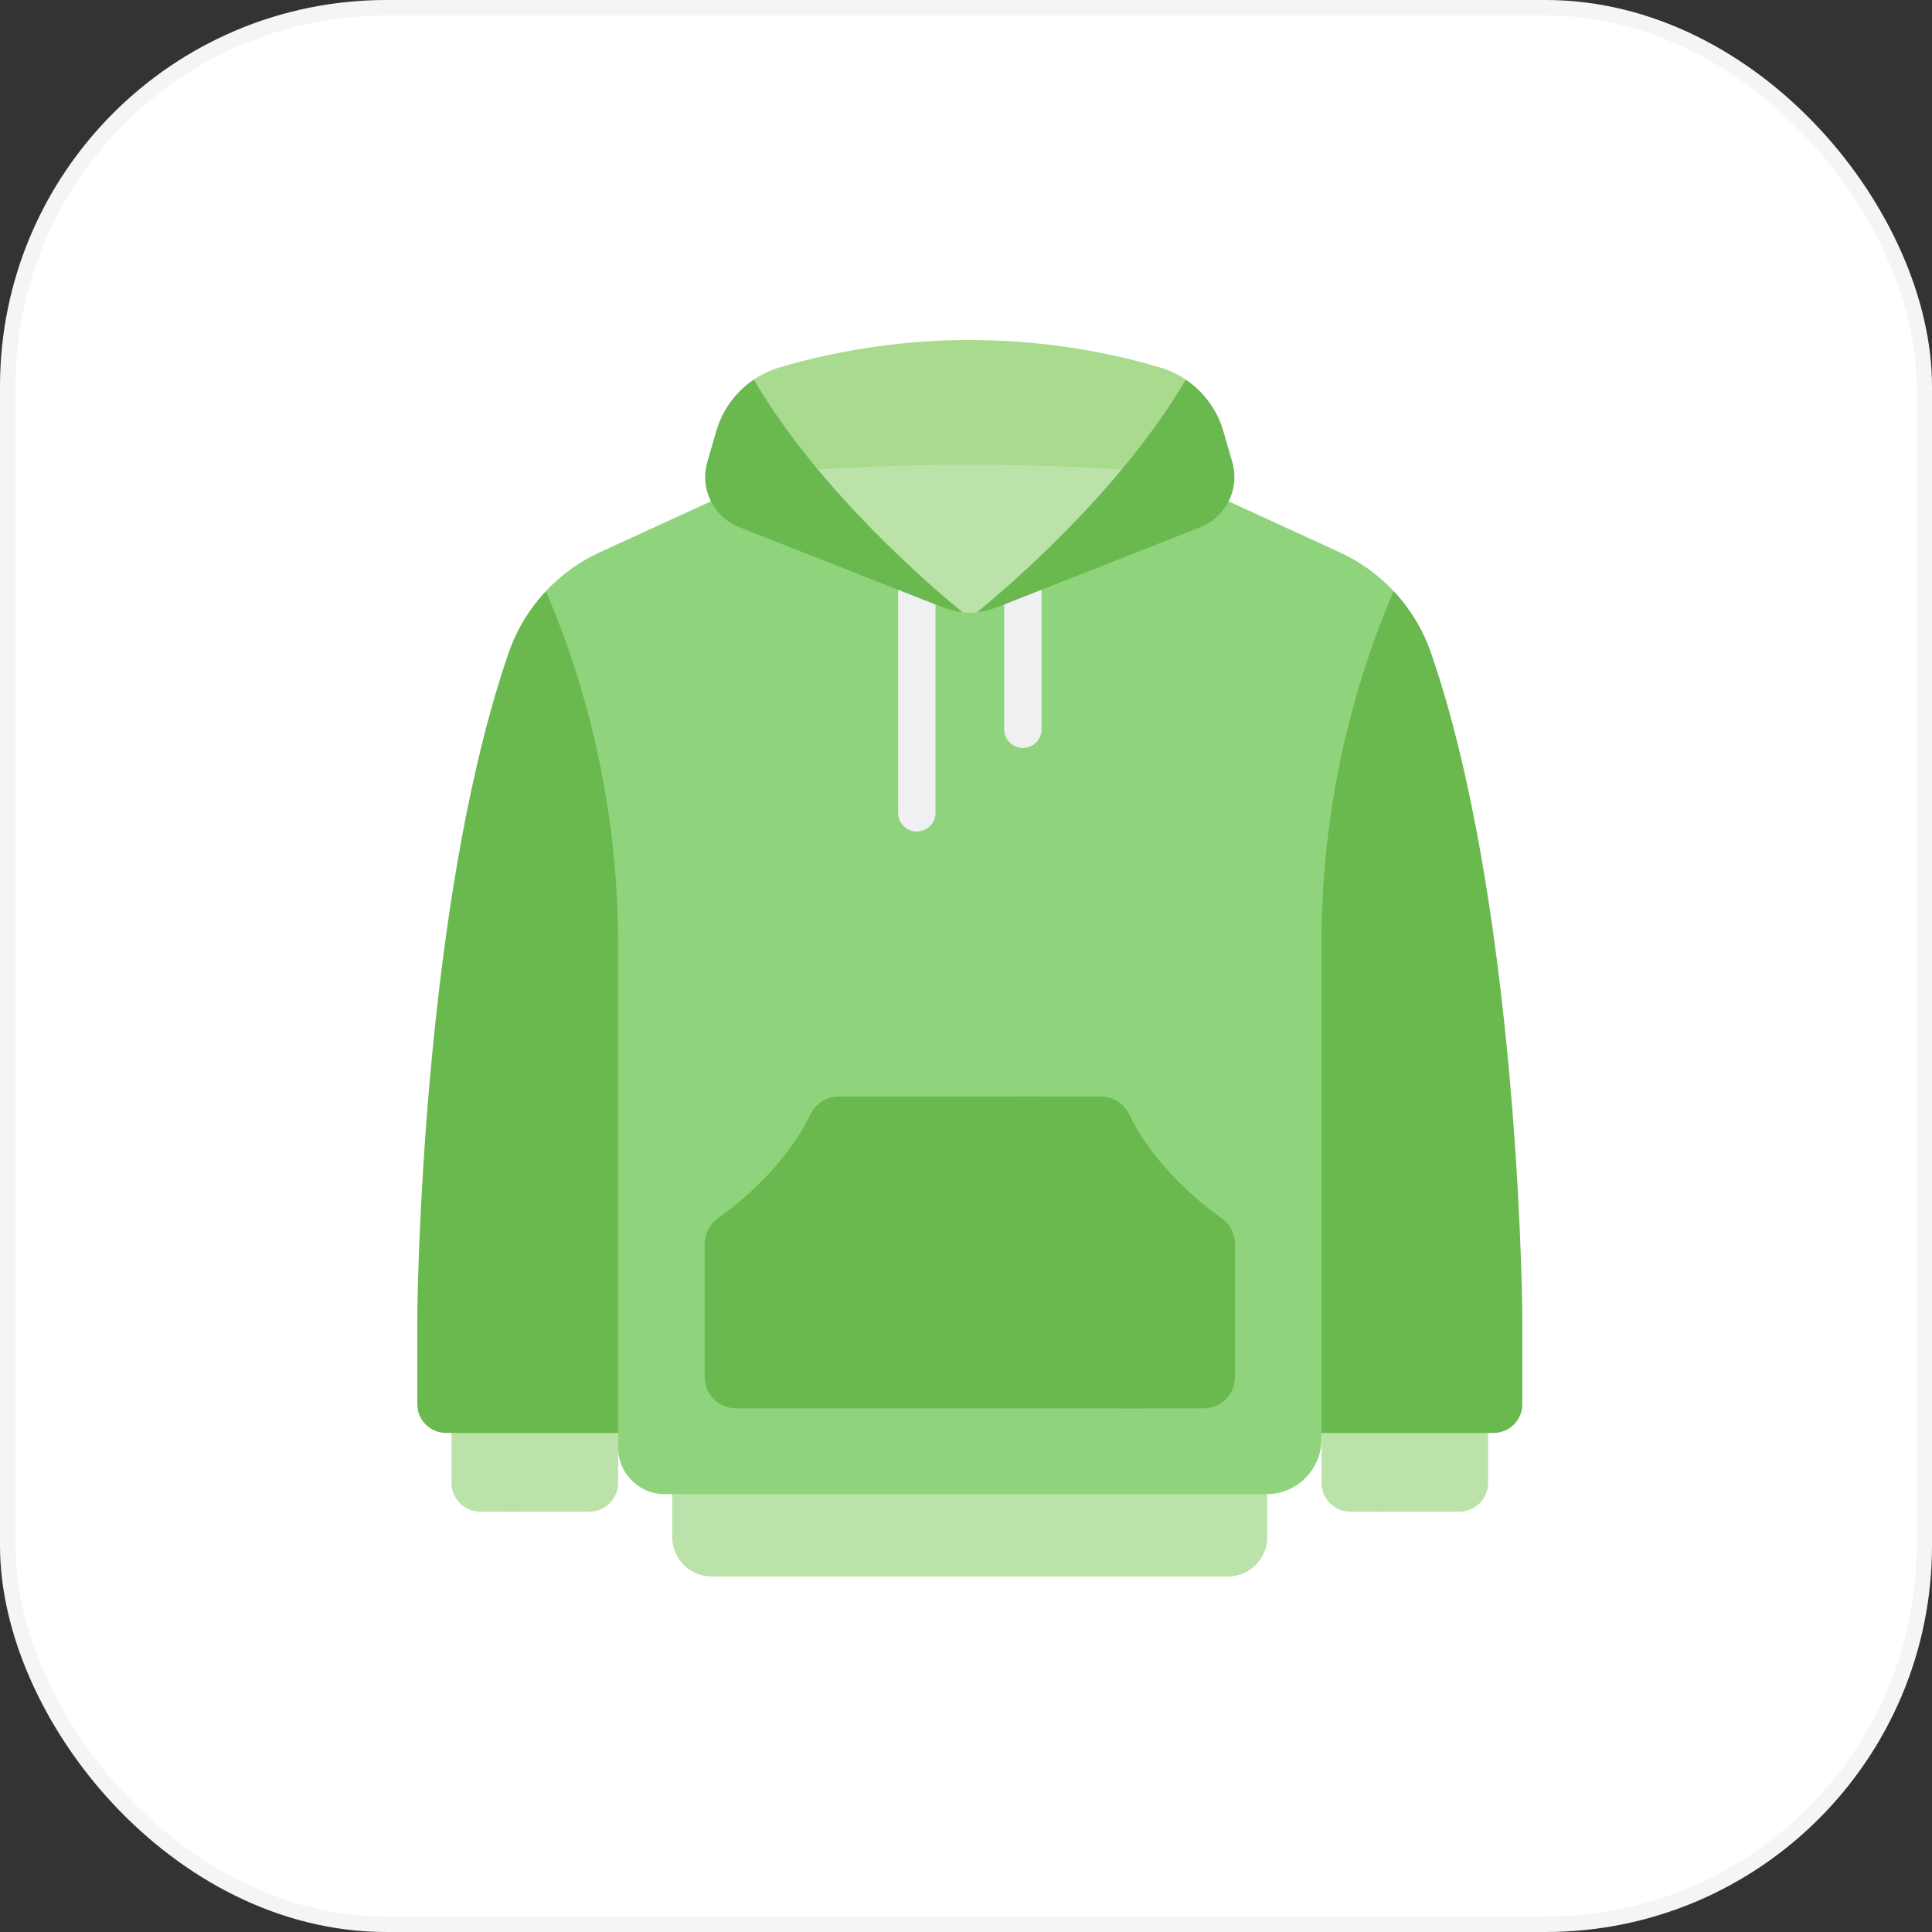
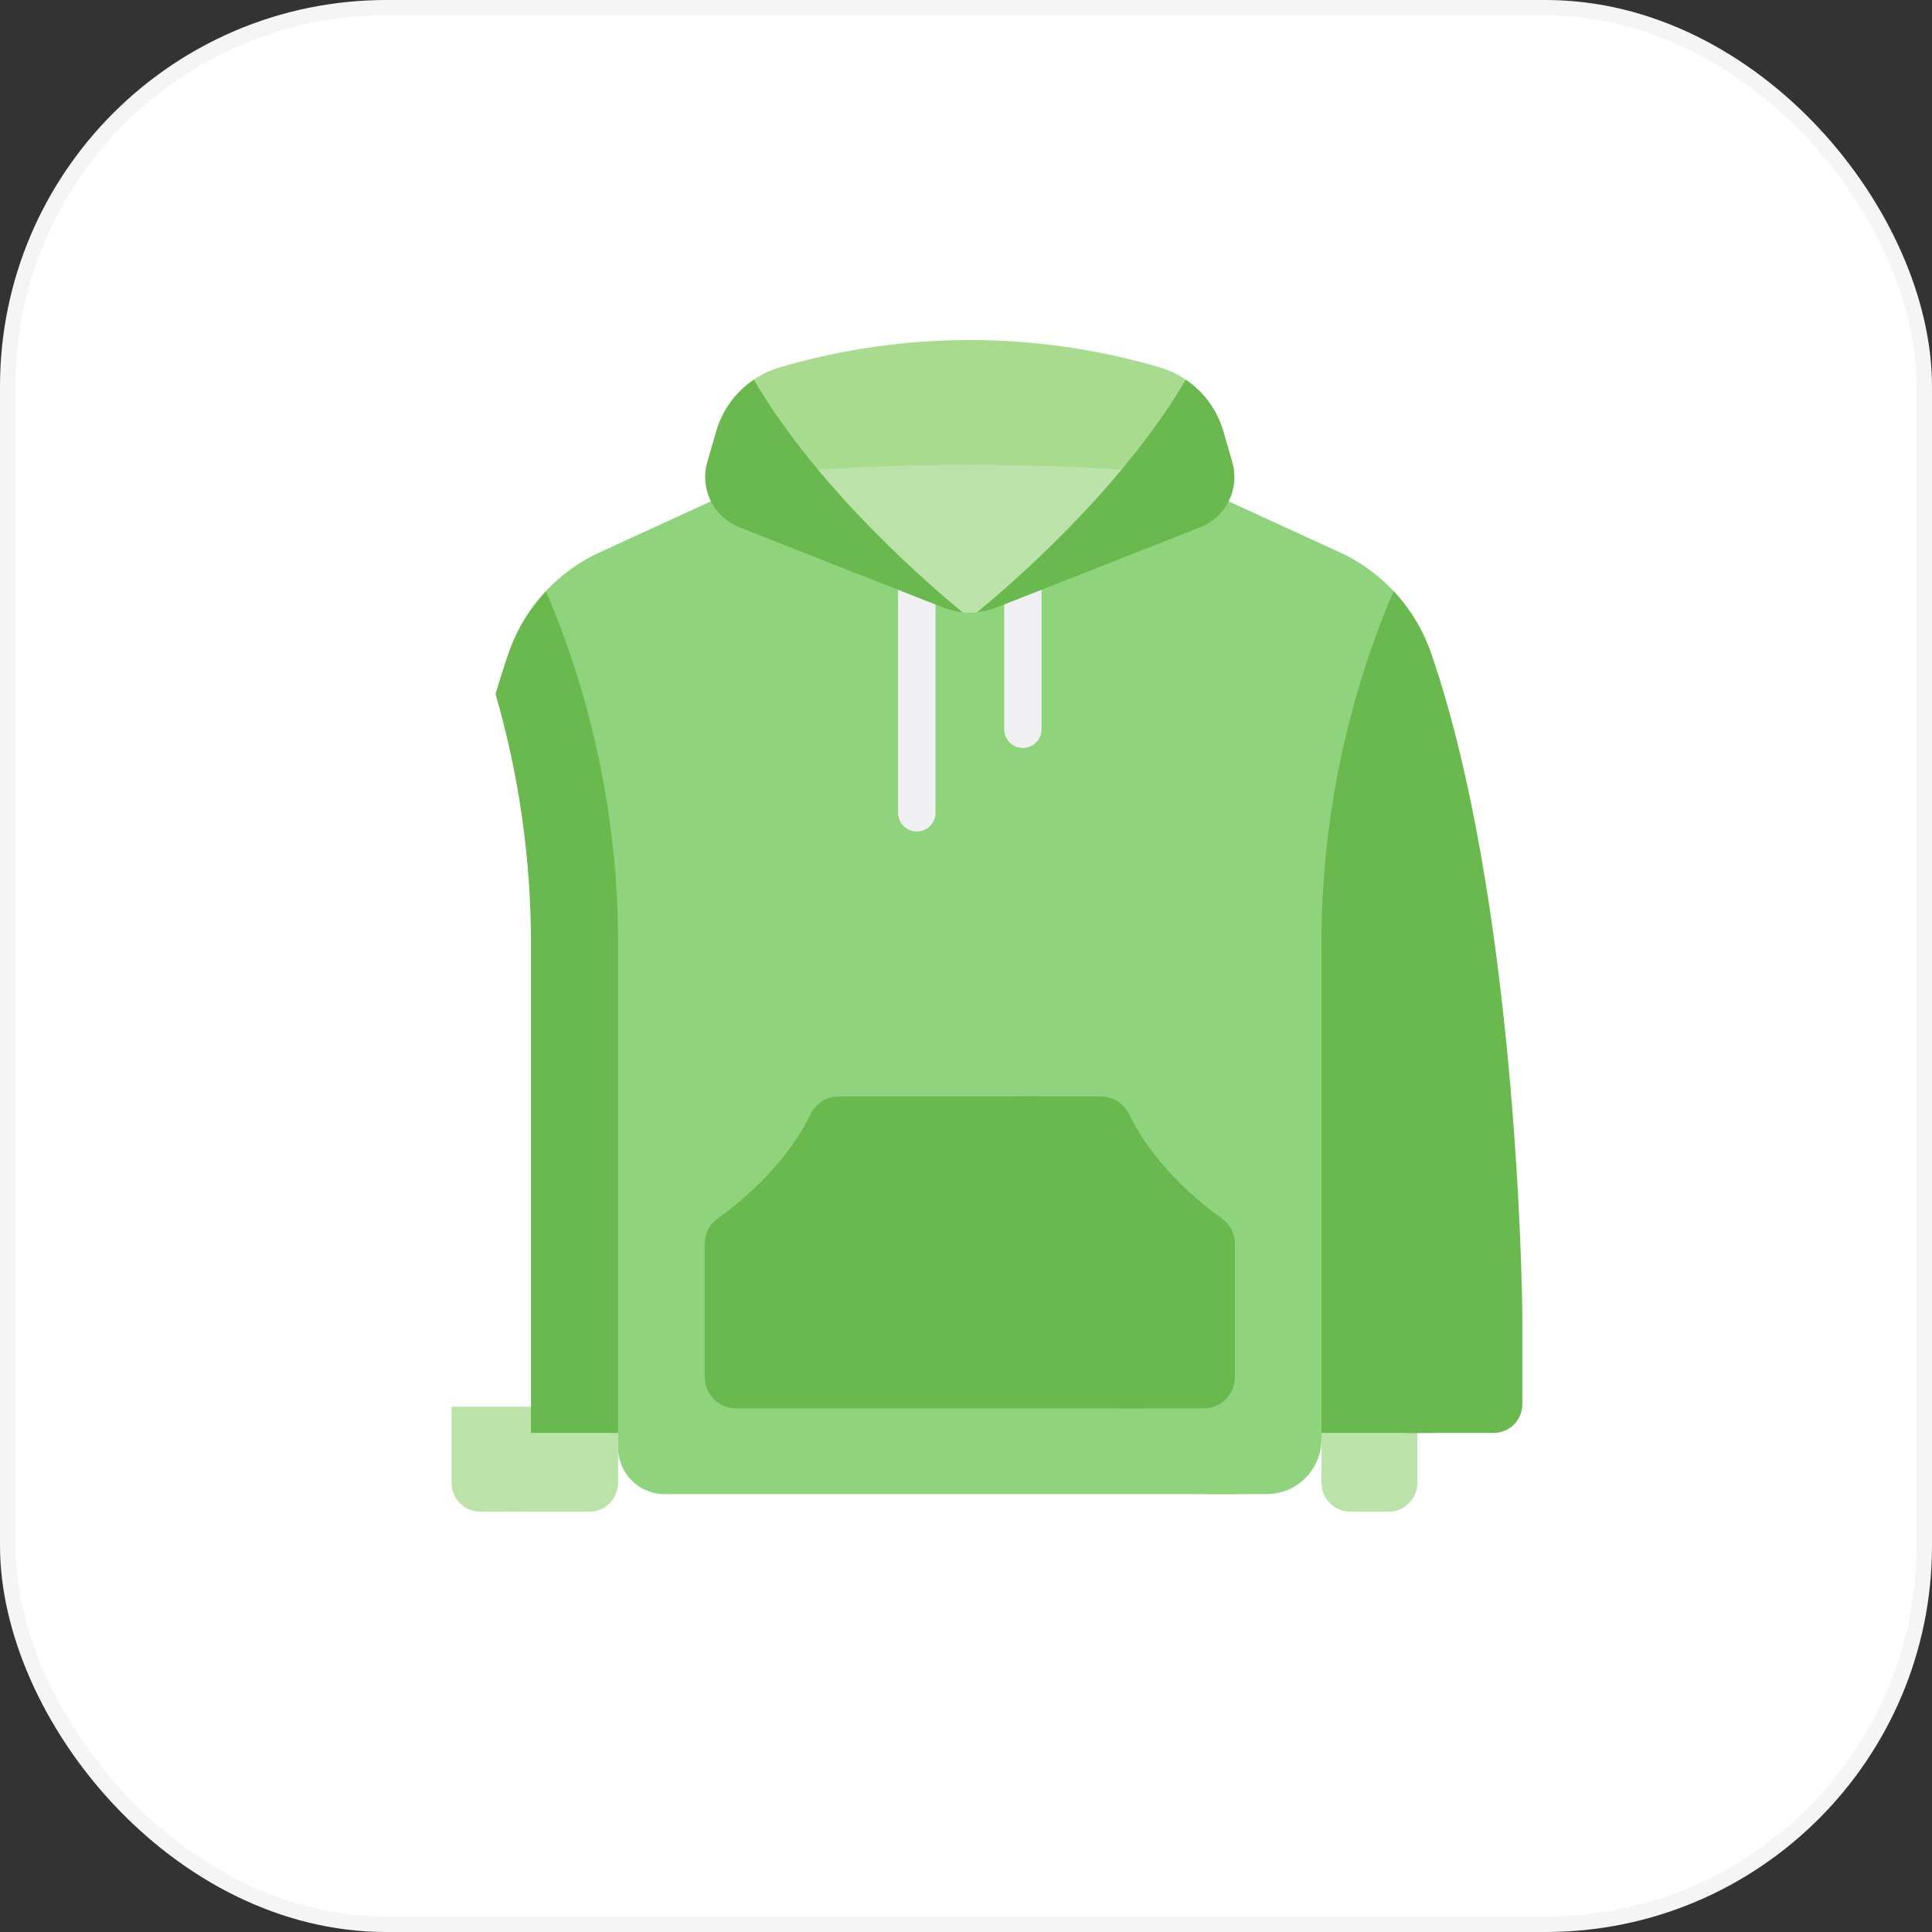
<svg xmlns="http://www.w3.org/2000/svg" fill="none" viewBox="0 0 125 125" height="125" width="125">
  <rect x="0" y="0" width="125" height="125" fill="#333333" stroke="none" />
  <rect stroke="#F5F5F5" fill="white" rx="24.5" height="124" width="124" y="0.5" x="0.5" />
  <path fill="#BBE3A9" d="M91.704 95.942V91.016H85.504V95.942C85.504 96.971 86.338 97.806 87.368 97.806H89.841C90.87 97.805 91.704 96.971 91.704 95.942Z" />
-   <path fill="#BBE3A9" d="M90.682 91.016V95.942C90.682 96.971 89.848 97.806 88.818 97.806H94.418C95.447 97.806 96.282 96.971 96.282 95.942V91.016H90.682Z" />
  <path fill="#6AB94F" d="M93.864 90.974V85.508C93.864 83.096 93.453 60.332 88.663 44.547C88.23 43.323 87.881 42.452 87.611 41.827C84.821 47.164 84.053 54.81 84.053 61.052V92.616L85.502 92.709H92.663C93.364 92.444 93.864 91.769 93.864 90.974Z" />
  <path fill="#6AB94F" d="M91.002 92.709H96.639C97.664 92.709 98.495 91.878 98.495 90.853V85.387C98.495 82.861 98.045 58.017 92.586 42.242C92.066 40.737 91.236 39.38 90.171 38.243C88.859 39.555 87.813 41.236 86.982 43.143C87.165 43.55 87.388 43.977 87.656 44.426C92.446 60.211 92.857 82.975 92.857 85.387V90.853C92.857 91.878 92.026 92.709 91.002 92.709Z" />
  <path fill="#BBE3A9" d="M35.361 96.143C35.361 95.819 35.361 93.865 35.361 91.016H29.213V95.942C29.213 96.971 30.047 97.806 31.077 97.806H33.656C34.53 97.806 35.294 97.15 35.357 96.278C35.36 96.234 35.361 96.189 35.361 96.143Z" />
  <path fill="#BBE3A9" d="M34.354 91.016V95.942C34.354 96.971 33.52 97.806 32.49 97.806H38.128C39.157 97.806 39.992 96.971 39.992 95.942V91.016H34.354Z" />
-   <path fill="#6AB94F" d="M35.362 61.253C35.362 55.775 34.585 50.338 33.068 45.099L32.061 44.897C32.071 44.868 32.081 44.835 32.09 44.801C27.405 60.568 27 82.994 27 85.387V90.853C27 91.878 27.831 92.709 28.855 92.709H35.362C35.362 85.022 35.362 66.843 35.362 61.253Z" />
  <path fill="#6AB94F" d="M34.354 86.943V92.709H39.992H41.442V61.052C41.442 53.212 41.294 44.213 35.324 38.243C34.258 39.38 33.428 40.737 32.908 42.242C32.611 43.101 32.329 43.989 32.06 44.897C33.578 50.136 34.354 55.574 34.354 61.052V86.943L34.354 86.943Z" />
-   <path fill="#BBE3A9" d="M77.372 99.735V92.617H43.494V99.453C43.494 100.86 44.635 102 46.041 102H75.055C76.252 102 77.291 101.093 77.367 99.898C77.37 99.844 77.372 99.79 77.372 99.735Z" />
-   <path fill="#BBE3A9" d="M76.325 92.616V99.452C76.325 100.859 75.184 101.999 73.777 101.999H79.442C80.849 101.999 81.989 100.859 81.989 99.452V92.616H76.325Z" />
  <path fill="#8FD47C" d="M81.02 94.729V86.832V61.223C81.02 55.684 83.402 46.549 84.763 41.78C85.406 39.525 84.311 37.121 82.152 36.156C82.138 36.149 82.124 36.143 82.11 36.137L66.673 29.387H52.644L38.899 35.691C37.533 36.301 36.322 37.175 35.32 38.244C38.401 45.454 39.989 53.213 39.989 61.053V86.944V86.945V93.655C39.989 95.32 41.339 96.67 43.004 96.67H80.021C80.627 96.233 81.02 95.526 81.02 94.729Z" />
  <path fill="#8FD47C" d="M79.892 61.858V87.749V94.283C79.892 95.468 79.044 96.455 77.918 96.67H81.947C83.908 96.67 85.497 95.081 85.497 93.12V86.944V61.053C85.497 53.212 87.085 45.453 90.165 38.244C89.163 37.175 87.953 36.301 86.587 35.691L72.841 29.387H64.9L80.982 36.496C80.996 36.502 81.01 36.509 81.024 36.515C83.183 37.49 84.278 39.922 83.635 42.201C82.274 47.023 79.892 56.259 79.892 61.858Z" />
  <path fill="#A8DB8D" d="M48.768 24.561L48.588 25.513C50.504 28.633 52.937 31.535 55.23 33.944H70.258C72.552 31.535 74.985 28.633 76.901 25.514L76.72 24.562C76.209 24.216 75.641 23.945 75.032 23.766C67.01 21.411 58.479 21.411 50.456 23.766C49.847 23.945 49.28 24.216 48.768 24.561Z" />
  <path fill="#BBE3A9" d="M74.224 30.489C66.582 29.929 58.911 29.929 51.27 30.489V34.602C55.676 36.879 61.057 39.321 61.057 39.321C62.143 39.749 63.35 39.749 64.436 39.321C64.436 39.321 69.818 36.879 74.224 34.602L74.224 30.489Z" />
  <path fill="#6AB94F" d="M75.106 89.296V80.462C75.106 79.793 74.782 79.167 74.237 78.779C72.758 77.725 69.748 75.284 68.088 71.867C67.893 71.466 67.58 71.146 67.202 70.944H54.258C53.484 70.944 52.782 71.388 52.444 72.084C50.824 75.421 47.885 77.803 46.44 78.832C45.908 79.211 45.592 79.823 45.592 80.476V89.1C45.592 90.214 46.494 91.116 47.607 91.116H74.016C74.665 90.768 75.106 90.084 75.106 89.296Z" />
  <path fill="#6AB94F" d="M79.054 78.832C77.609 77.803 74.67 75.421 73.05 72.084C72.712 71.388 72.009 70.944 71.235 70.944H65.598C66.372 70.944 67.074 71.388 67.412 72.084C69.033 75.421 71.972 77.803 73.416 78.832C73.948 79.211 74.264 79.823 74.264 80.476V89.1C74.264 90.214 73.362 91.116 72.249 91.116H77.887C79 91.116 79.902 90.214 79.902 89.1V80.476C79.902 79.823 79.586 79.211 79.054 78.832Z" />
  <path fill="#F0F0F3" d="M58.109 37.931V52.591C58.109 53.258 58.65 53.799 59.318 53.799C59.985 53.799 60.526 53.258 60.526 52.591V38.883L58.109 37.931Z" />
  <path fill="#F0F0F3" d="M64.973 38.883V47.183C64.973 47.85 65.513 48.391 66.181 48.391C66.848 48.391 67.389 47.85 67.389 47.183V37.931L64.973 38.883Z" />
  <path fill="#6AB94F" d="M48.77 24.561C48.769 24.561 48.769 24.561 48.77 24.561C47.61 25.344 46.74 26.516 46.34 27.897L45.762 29.893C45.26 31.625 46.159 33.454 47.837 34.114L61.056 39.321C61.454 39.477 61.868 39.576 62.286 39.618C60.385 38.07 53.022 31.82 48.77 24.561Z" />
  <path fill="#6AB94F" d="M79.151 27.897C78.751 26.516 77.88 25.344 76.721 24.561C72.469 31.82 65.106 38.07 63.205 39.618C63.623 39.576 64.037 39.477 64.435 39.321L77.654 34.114C79.332 33.453 80.231 31.625 79.729 29.893L79.151 27.897Z" />
</svg>